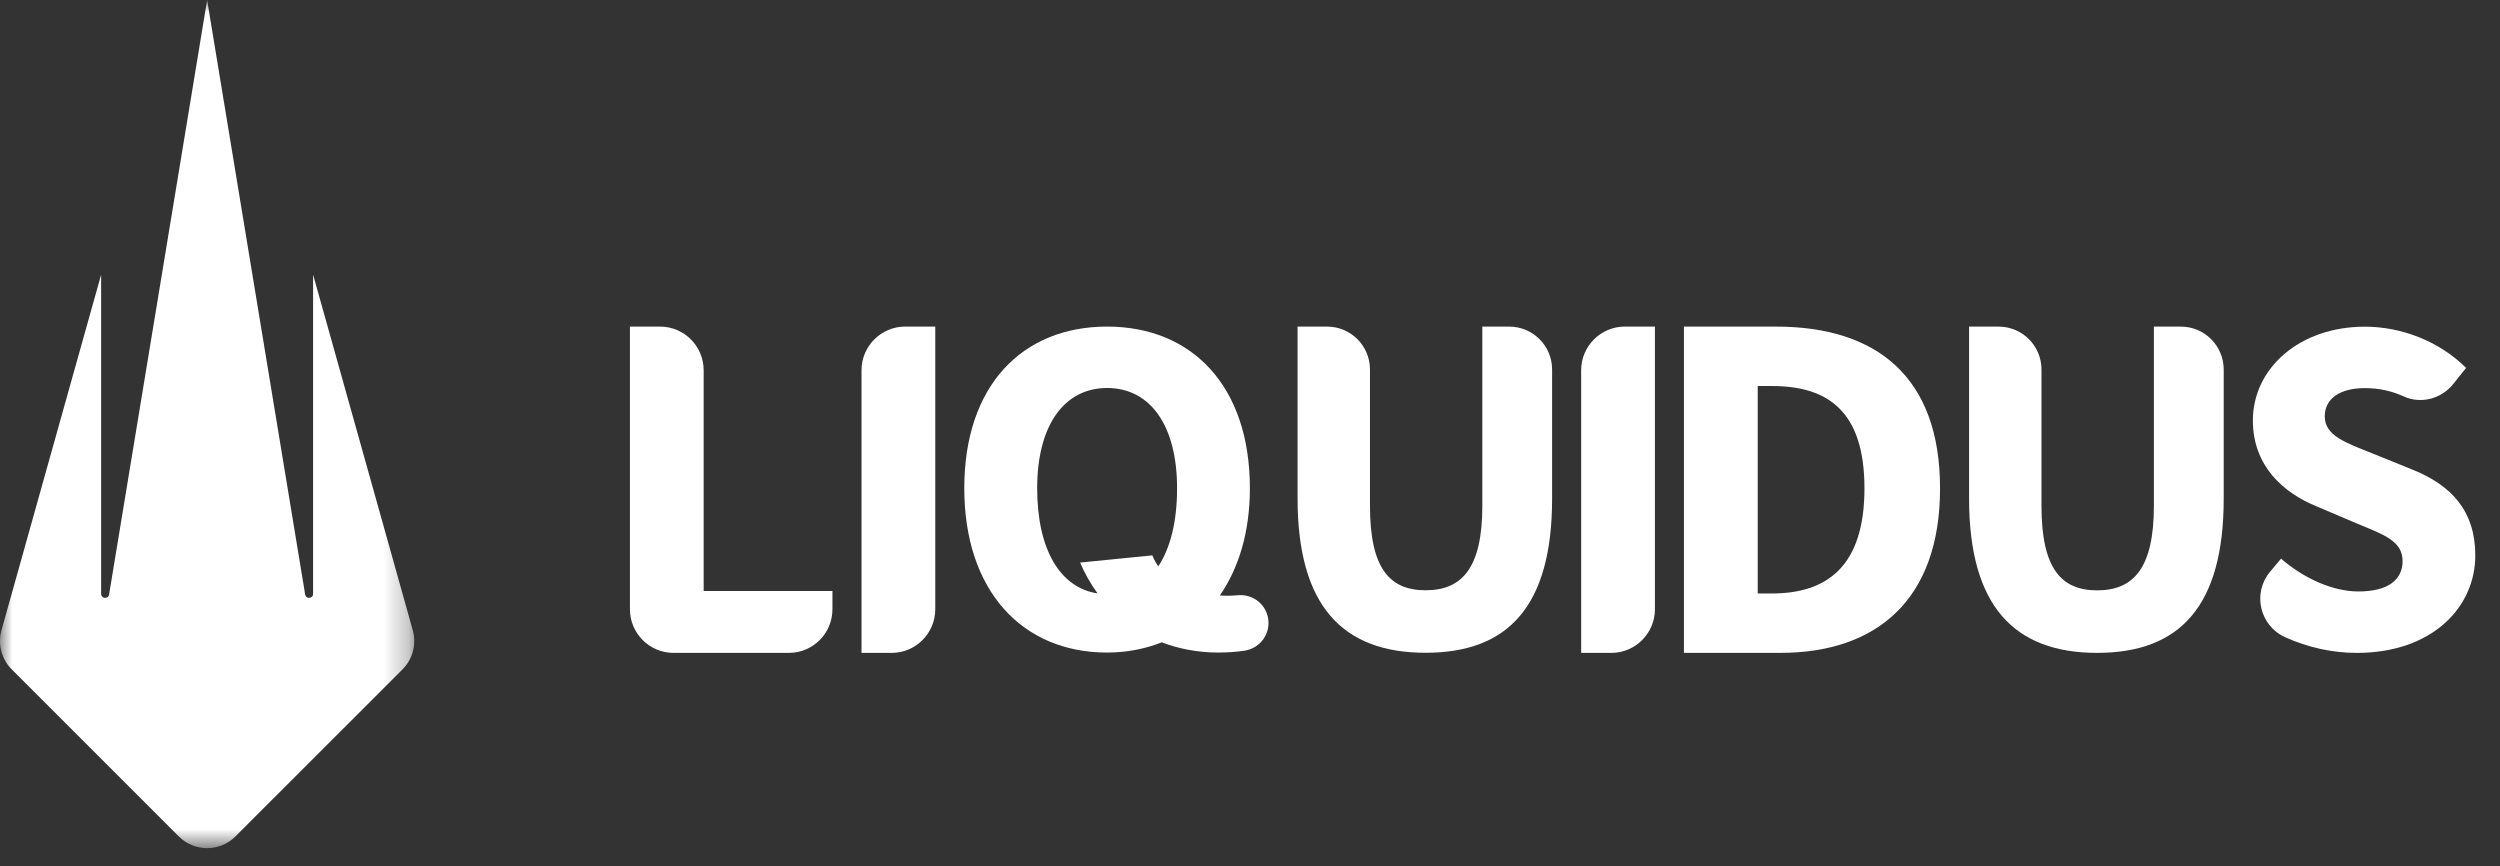
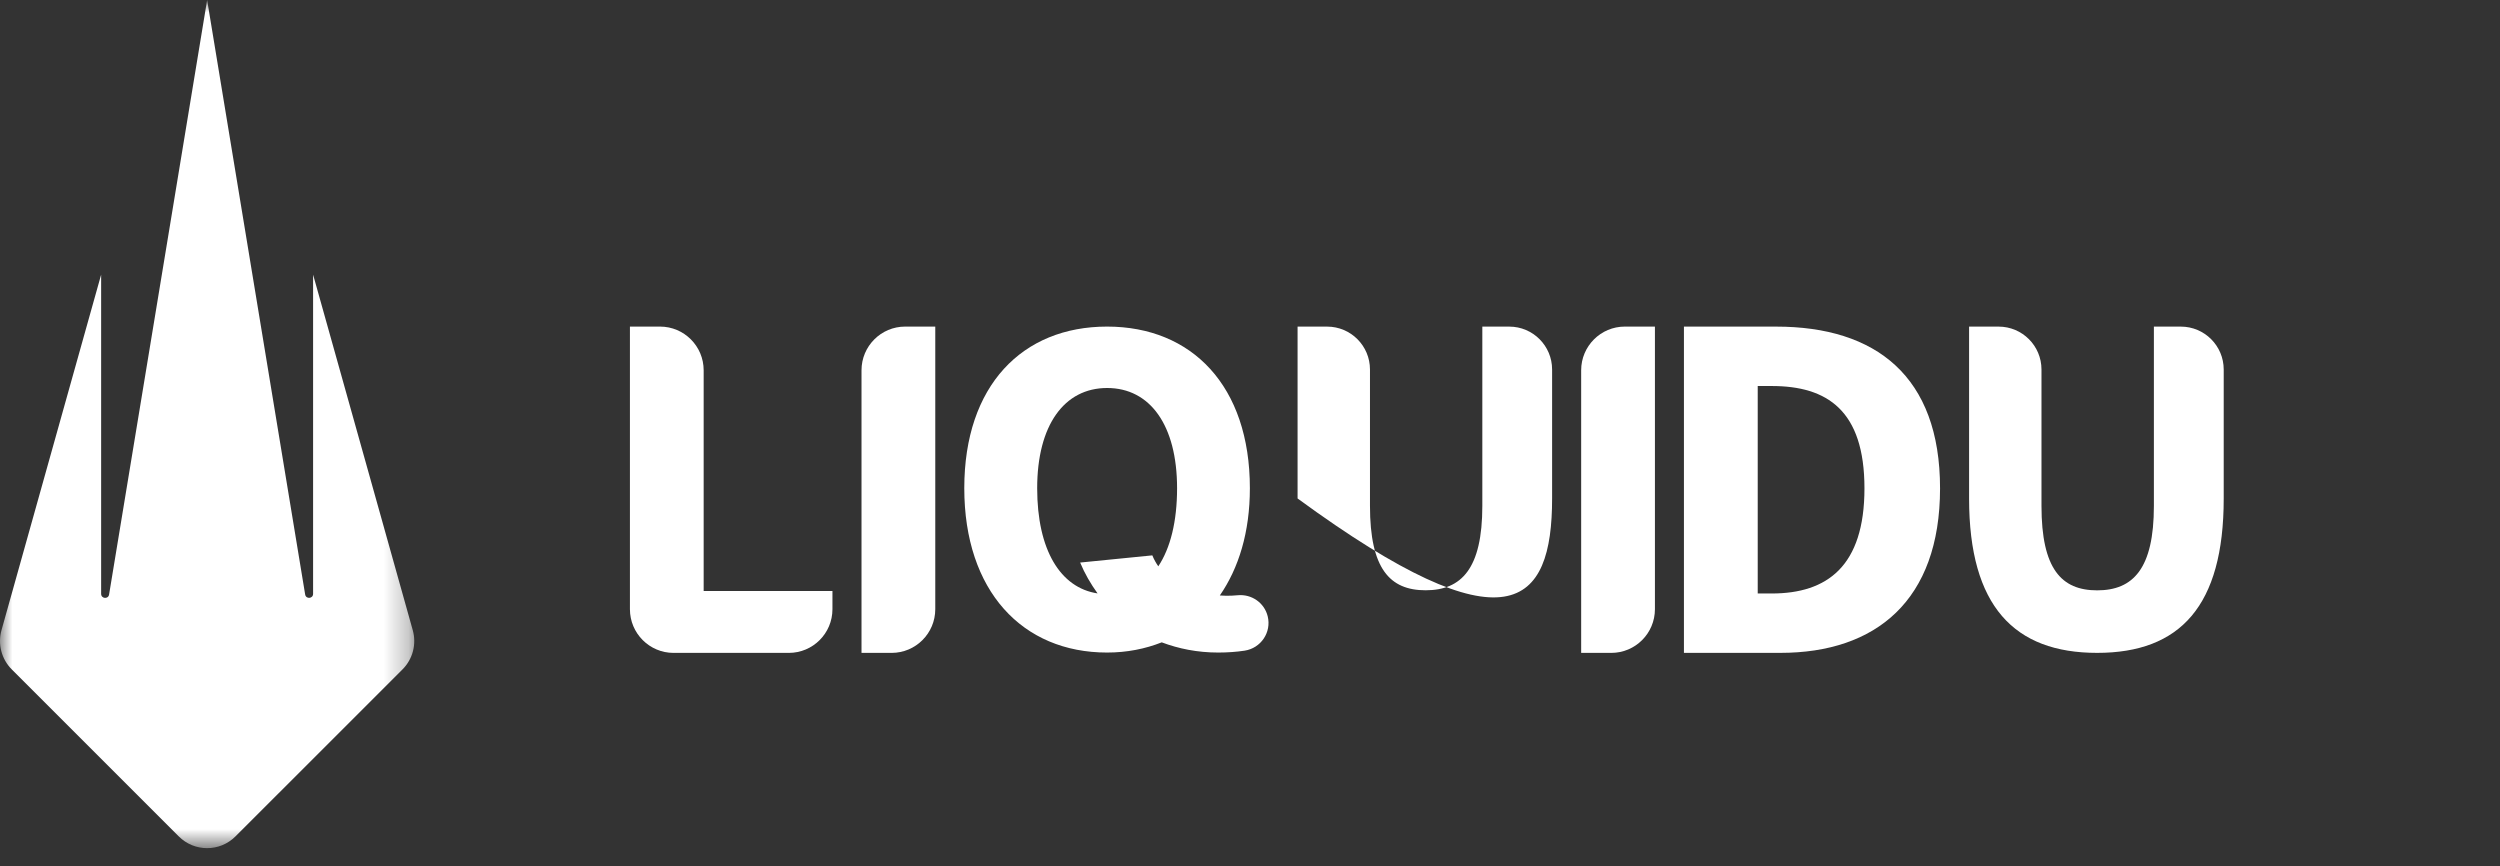
<svg xmlns="http://www.w3.org/2000/svg" width="101" height="35" viewBox="0 0 101 35" fill="none">
  <rect x="0" y="0" width="101" height="35" fill="#333333" stroke="none" />
  <mask id="mask0_901_2377" style="mask-type:alpha" maskUnits="userSpaceOnUse" x="0" y="0" width="17" height="35">
    <path fill-rule="evenodd" clip-rule="evenodd" d="M0 0H16.736V34.265H0V0Z" fill="white" />
  </mask>
  <g mask="url(#mask0_901_2377)">
    <path fill-rule="evenodd" clip-rule="evenodd" d="M12.649 11.096V23.992C12.649 24.191 12.359 24.214 12.328 24.017L8.368 0L4.407 24.019C4.376 24.215 4.086 24.192 4.086 23.992V11.096L0.06 25.461C-0.098 26.024 0.061 26.629 0.474 27.043L7.222 33.79C7.855 34.424 8.881 34.424 9.513 33.79L16.262 27.043C16.676 26.629 16.834 26.024 16.676 25.461L12.649 11.096Z" fill="white" />
  </g>
  <path fill-rule="evenodd" clip-rule="evenodd" d="M28.428 14.959C28.428 13.986 27.639 13.194 26.665 13.194H25.449V24.611C25.449 25.587 26.239 26.377 27.212 26.377H31.867C32.842 26.377 33.631 25.587 33.631 24.611V23.877H28.428V14.959Z" fill="white" />
  <path fill-rule="evenodd" clip-rule="evenodd" d="M34.805 14.959V26.377H36.02C36.994 26.377 37.785 25.587 37.785 24.611V13.194H36.569C35.595 13.194 34.805 13.986 34.805 14.959Z" fill="white" />
  <path fill-rule="evenodd" clip-rule="evenodd" d="M41.902 19.724C41.902 17.178 42.995 15.675 44.728 15.675C46.461 15.675 47.554 17.178 47.554 19.724C47.554 21.073 47.283 22.143 46.795 22.879C46.702 22.744 46.619 22.599 46.554 22.437L43.638 22.727C43.822 23.173 44.064 23.586 44.342 23.974C42.84 23.748 41.902 22.22 41.902 19.724ZM50.004 24.048C49.857 24.062 49.704 24.069 49.545 24.069C49.458 24.069 49.369 24.062 49.281 24.057C50.043 22.954 50.495 21.503 50.495 19.723C50.495 15.591 48.153 13.194 44.726 13.194C41.302 13.194 38.957 15.575 38.957 19.723C38.957 23.873 41.302 26.363 44.726 26.363C45.529 26.363 46.266 26.214 46.934 25.951C47.616 26.207 48.371 26.363 49.217 26.363C49.605 26.363 49.962 26.335 50.281 26.287C50.939 26.187 51.373 25.549 51.216 24.902C51.083 24.354 50.566 23.994 50.004 24.048Z" fill="white" />
-   <path fill-rule="evenodd" clip-rule="evenodd" d="M60.974 13.195H59.886V20.437C59.886 22.97 59.047 23.847 57.594 23.847C56.145 23.847 55.347 22.97 55.347 20.437V14.927C55.347 13.972 54.572 13.195 53.615 13.195H52.422V20.138C52.422 24.481 54.244 26.372 57.594 26.372C60.94 26.372 62.705 24.481 62.705 20.138V14.927C62.705 13.972 61.93 13.195 60.974 13.195Z" fill="white" />
+   <path fill-rule="evenodd" clip-rule="evenodd" d="M60.974 13.195H59.886V20.437C59.886 22.97 59.047 23.847 57.594 23.847C56.145 23.847 55.347 22.97 55.347 20.437V14.927C55.347 13.972 54.572 13.195 53.615 13.195H52.422V20.138C60.94 26.372 62.705 24.481 62.705 20.138V14.927C62.705 13.972 61.93 13.195 60.974 13.195Z" fill="white" />
  <path fill-rule="evenodd" clip-rule="evenodd" d="M63.879 14.959V26.377H65.094C66.068 26.377 66.859 25.587 66.859 24.611V13.194H65.643C64.669 13.194 63.879 13.986 63.879 14.959Z" fill="white" />
  <path fill-rule="evenodd" clip-rule="evenodd" d="M71.578 23.977H71.012V15.595H71.578C73.813 15.595 75.324 16.576 75.324 19.729C75.324 22.881 73.813 23.977 71.578 23.977ZM71.758 13.195H68.031V26.376H71.926C75.784 26.376 78.378 24.259 78.378 19.729C78.378 15.198 75.784 13.195 71.758 13.195Z" fill="white" />
  <path fill-rule="evenodd" clip-rule="evenodd" d="M88.106 13.195H87.017V20.439C87.017 22.974 86.179 23.85 84.724 23.85C83.275 23.85 82.476 22.974 82.476 20.439V14.928C82.476 13.972 81.701 13.195 80.744 13.195H79.551V20.141C79.551 24.486 81.374 26.376 84.724 26.376C88.073 26.376 89.838 24.486 89.838 20.141V14.928C89.838 13.972 89.063 13.195 88.106 13.195Z" fill="white" />
-   <path fill-rule="evenodd" clip-rule="evenodd" d="M97.481 18.98L95.862 18.324C94.753 17.882 93.92 17.599 93.92 16.819C93.92 16.093 94.55 15.68 95.541 15.68C96.118 15.68 96.626 15.796 97.113 16.017C97.808 16.332 98.631 16.112 99.109 15.516L99.63 14.864C98.536 13.775 97.005 13.198 95.541 13.198C92.897 13.198 91.016 14.88 91.016 16.987C91.016 18.834 92.262 19.916 93.58 20.452L95.231 21.155C96.342 21.613 97.064 21.869 97.064 22.669C97.064 23.424 96.478 23.895 95.278 23.895C94.232 23.895 93.059 23.355 92.155 22.569L91.711 23.099C90.989 23.961 91.289 25.275 92.314 25.741C93.241 26.163 94.246 26.377 95.213 26.377C98.243 26.377 100.002 24.549 100.002 22.438C100.002 20.641 99.034 19.608 97.481 18.98Z" fill="white" />
</svg>